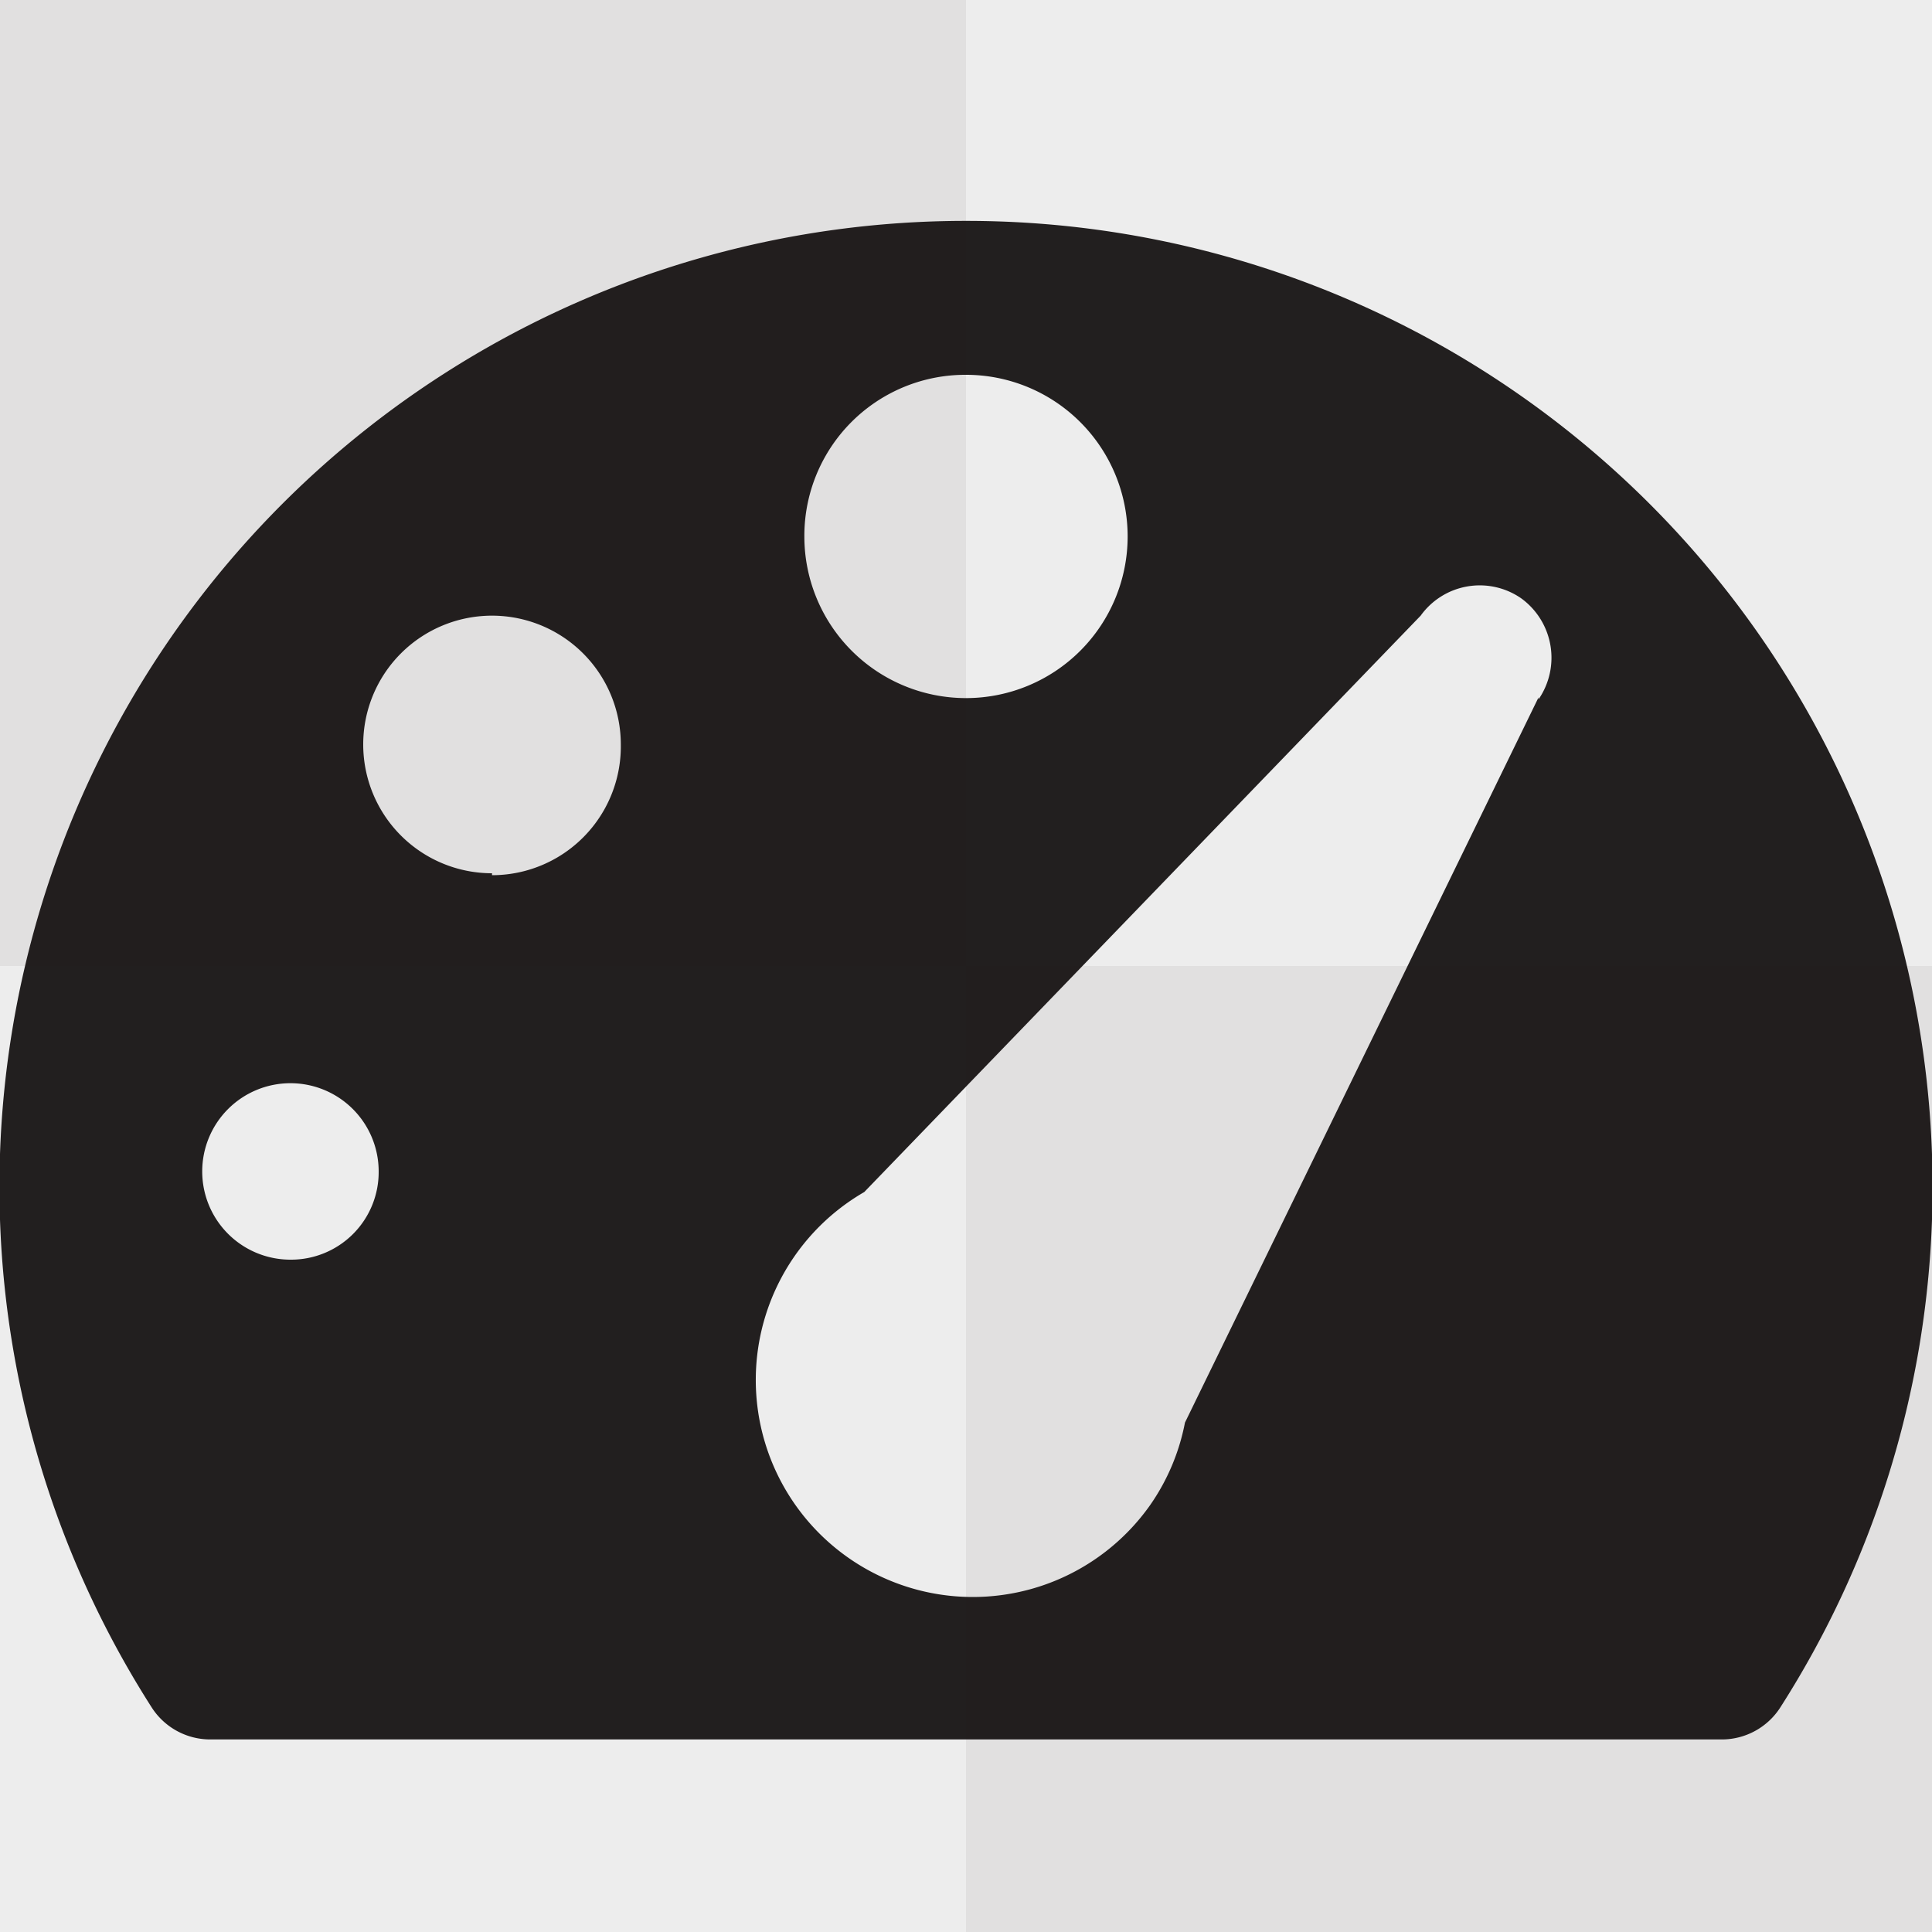
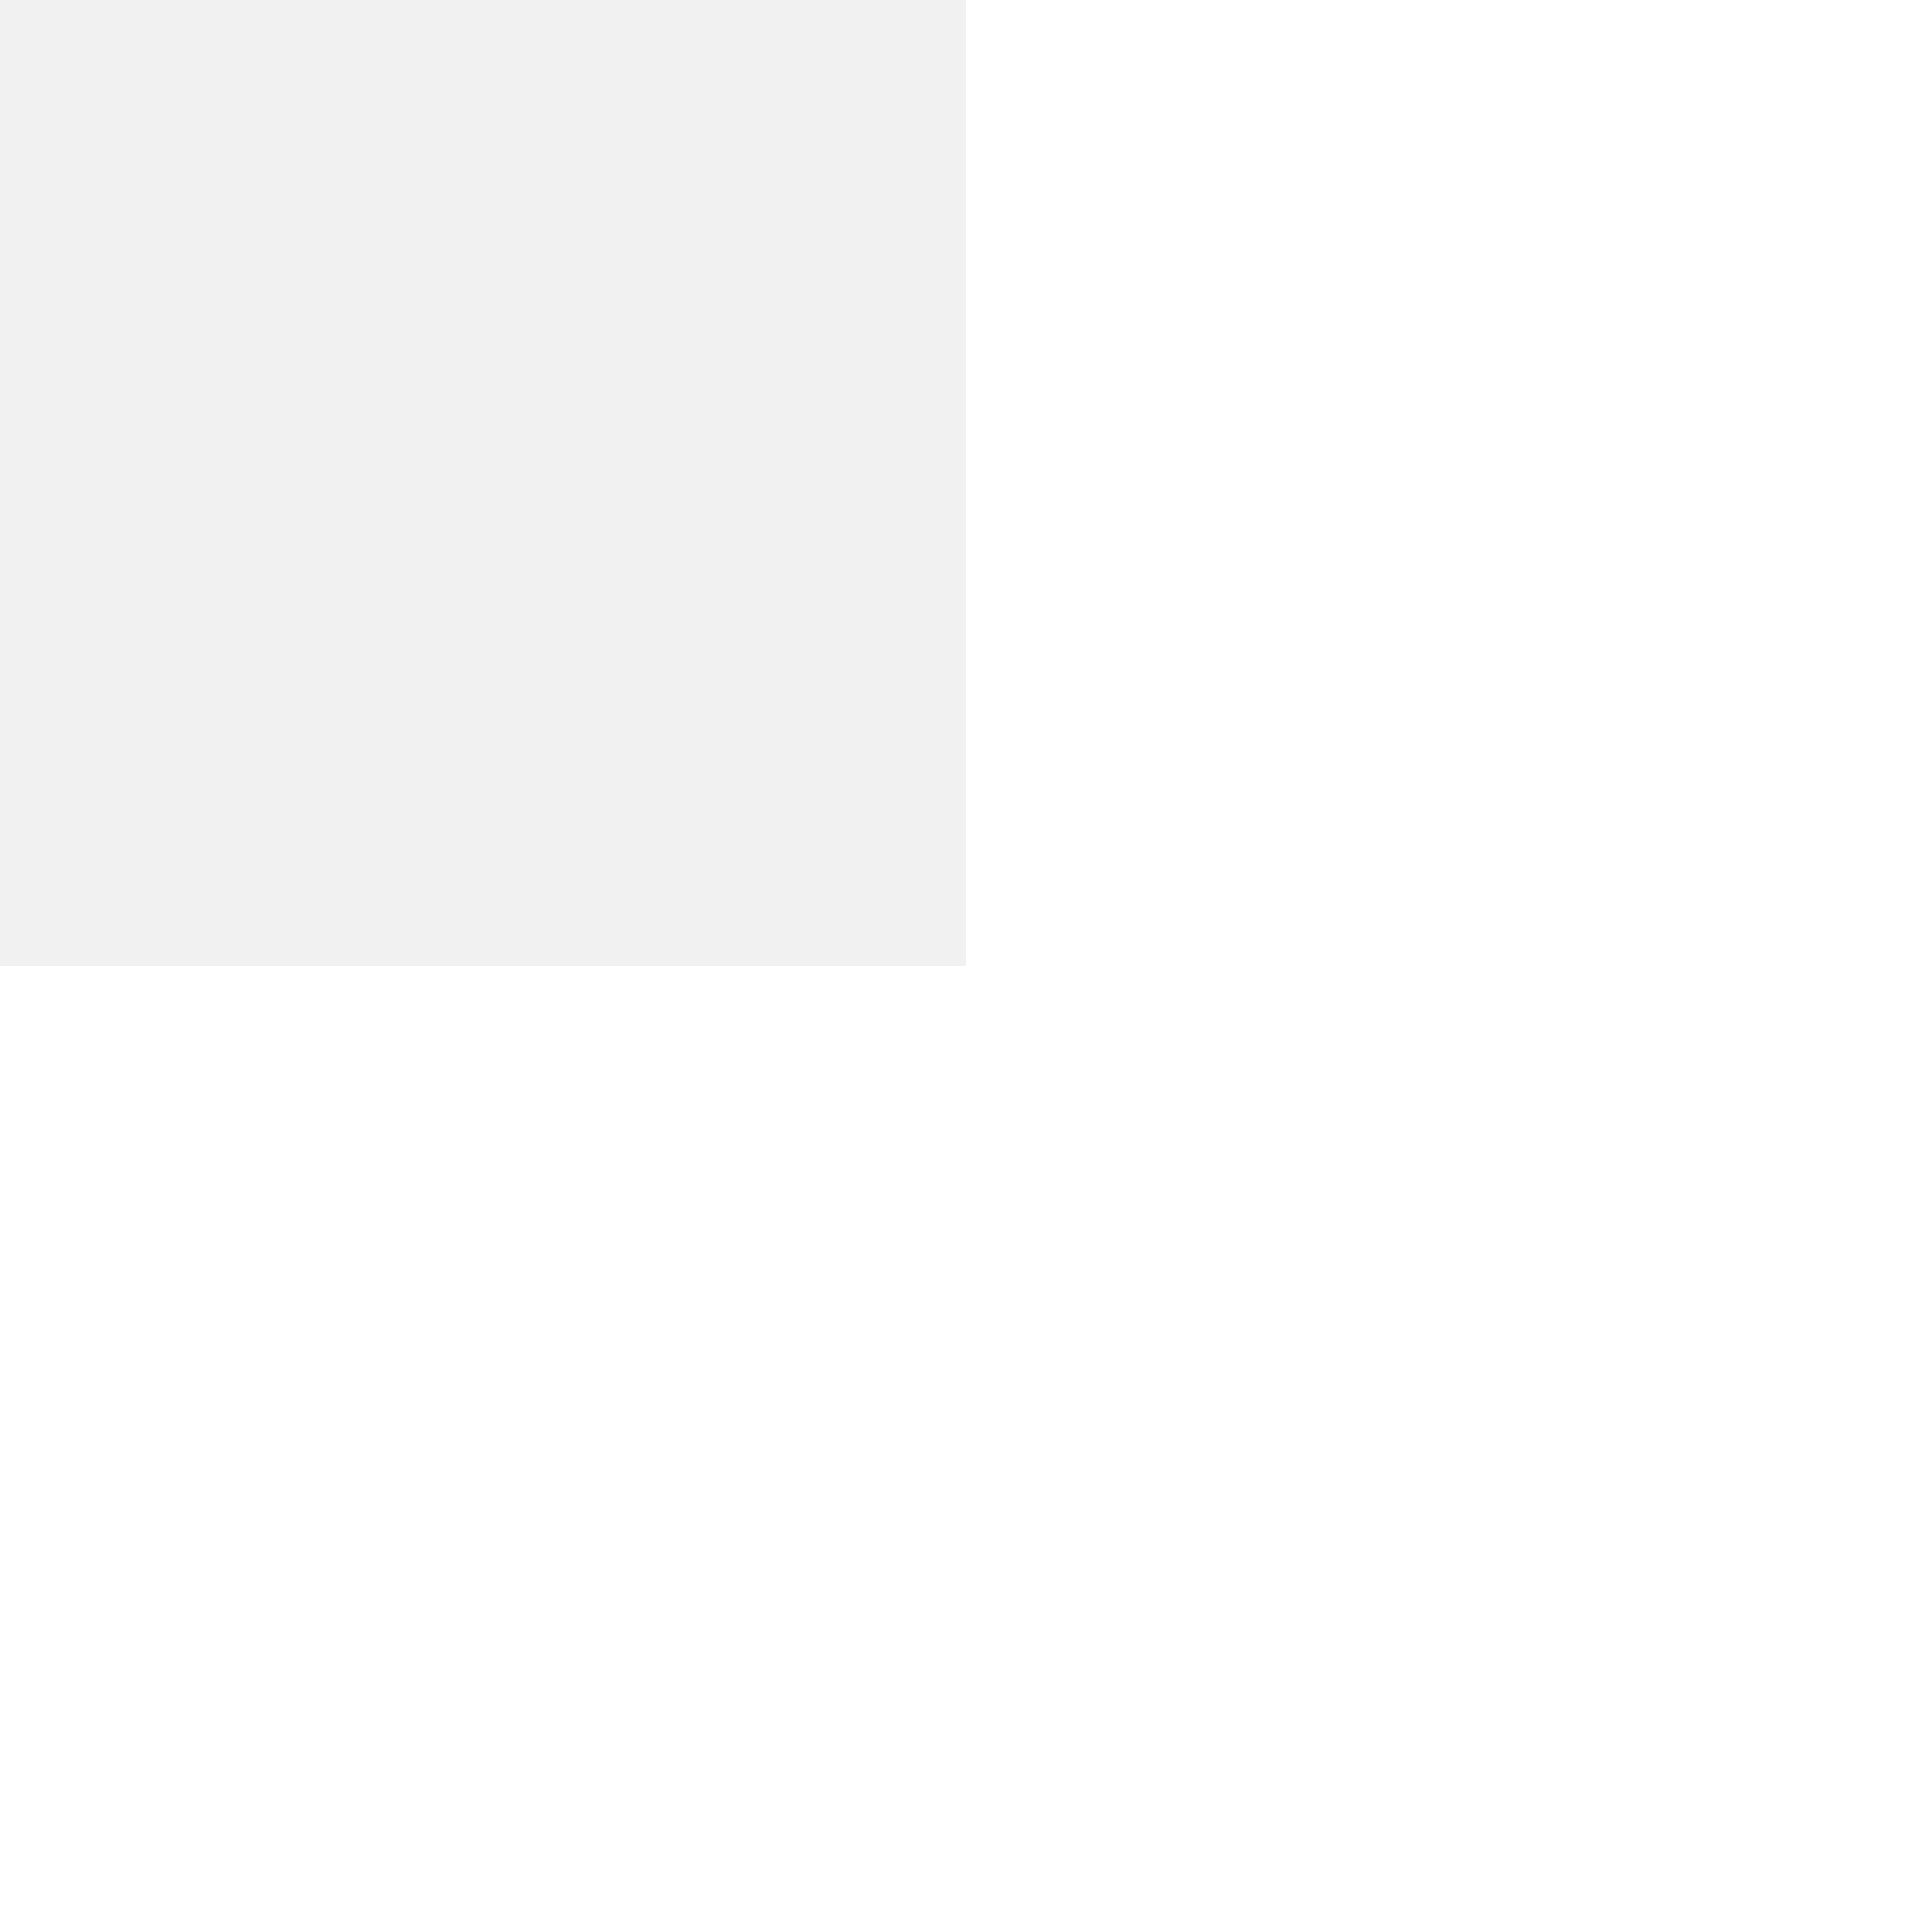
<svg xmlns="http://www.w3.org/2000/svg" id="Layer_1" data-name="Layer 1" viewBox="0 0 30 30">
  <title>Nav_Icon_30x30</title>
-   <path d="M15,3.43A15,15,0,0,0,2.36,26.52a1.08,1.08,0,0,0,.9.49H26.74a1.08,1.08,0,0,0,.9-0.49A15,15,0,0,0,15,3.43Zm0,2.39a2.51,2.51,0,1,1-2.51,2.51A2.5,2.5,0,0,1,15,5.82ZM4.51,19.56a1.37,1.37,0,1,1,1.37-1.37A1.36,1.36,0,0,1,4.51,19.56Zm3.13-6a2,2,0,1,1,2-2A2,2,0,0,1,7.64,13.59Zm16.25-2.73L18.4,22.09a3.34,3.34,0,0,1-.54,1.28,3.37,3.37,0,1,1-4.44-4.86l8.64-8.95a1.13,1.13,0,0,1,1.56-.27A1.14,1.14,0,0,1,23.89,10.86Z" style="fill:#231f20" />
-   <rect width="30" height="30" style="fill:#231f20;opacity:0.08" />
  <rect width="15" height="15" style="fill:#231f20;opacity:0.06" />
-   <rect x="15" y="15" width="15" height="15" style="fill:#231f20;opacity:0.06" />
</svg>